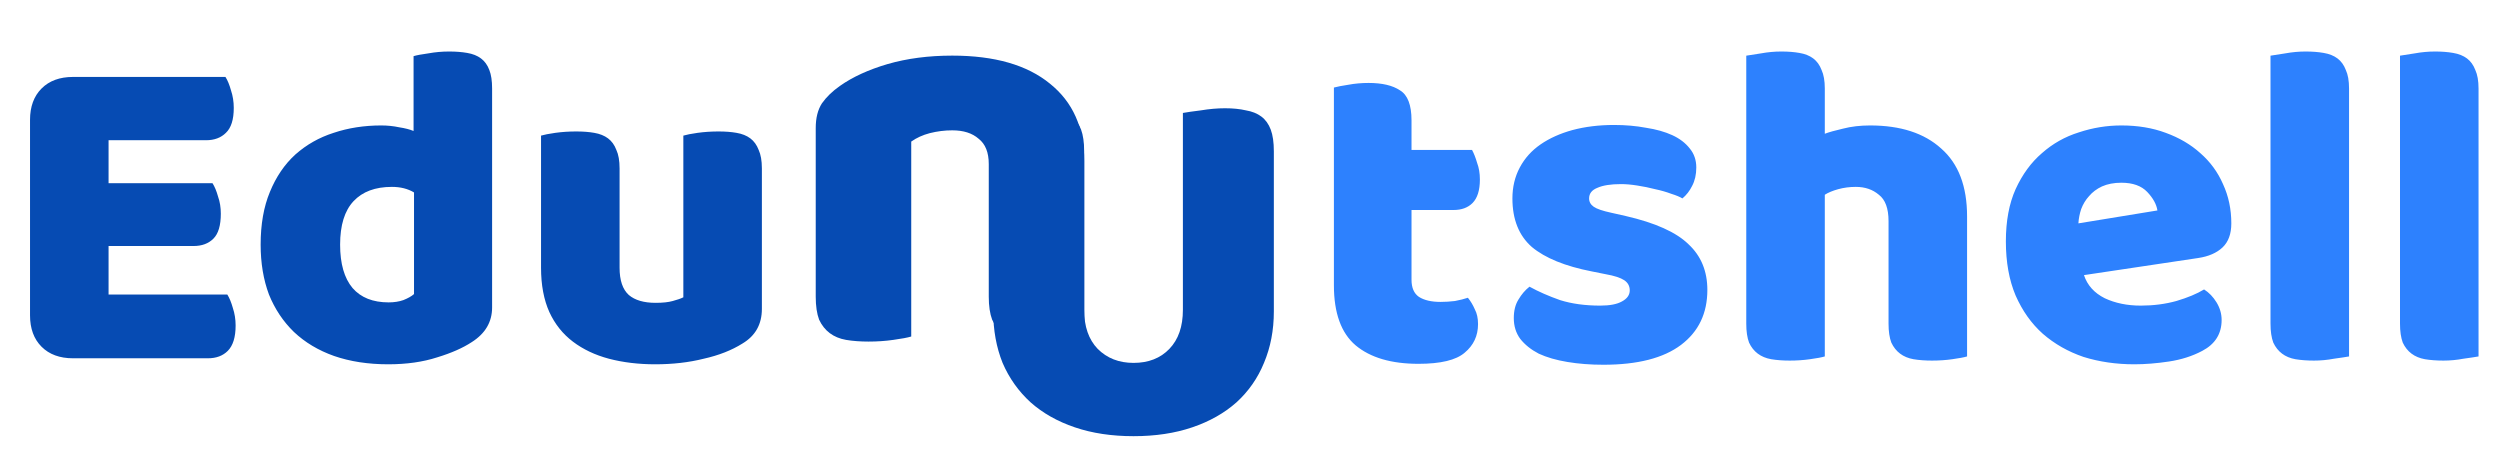
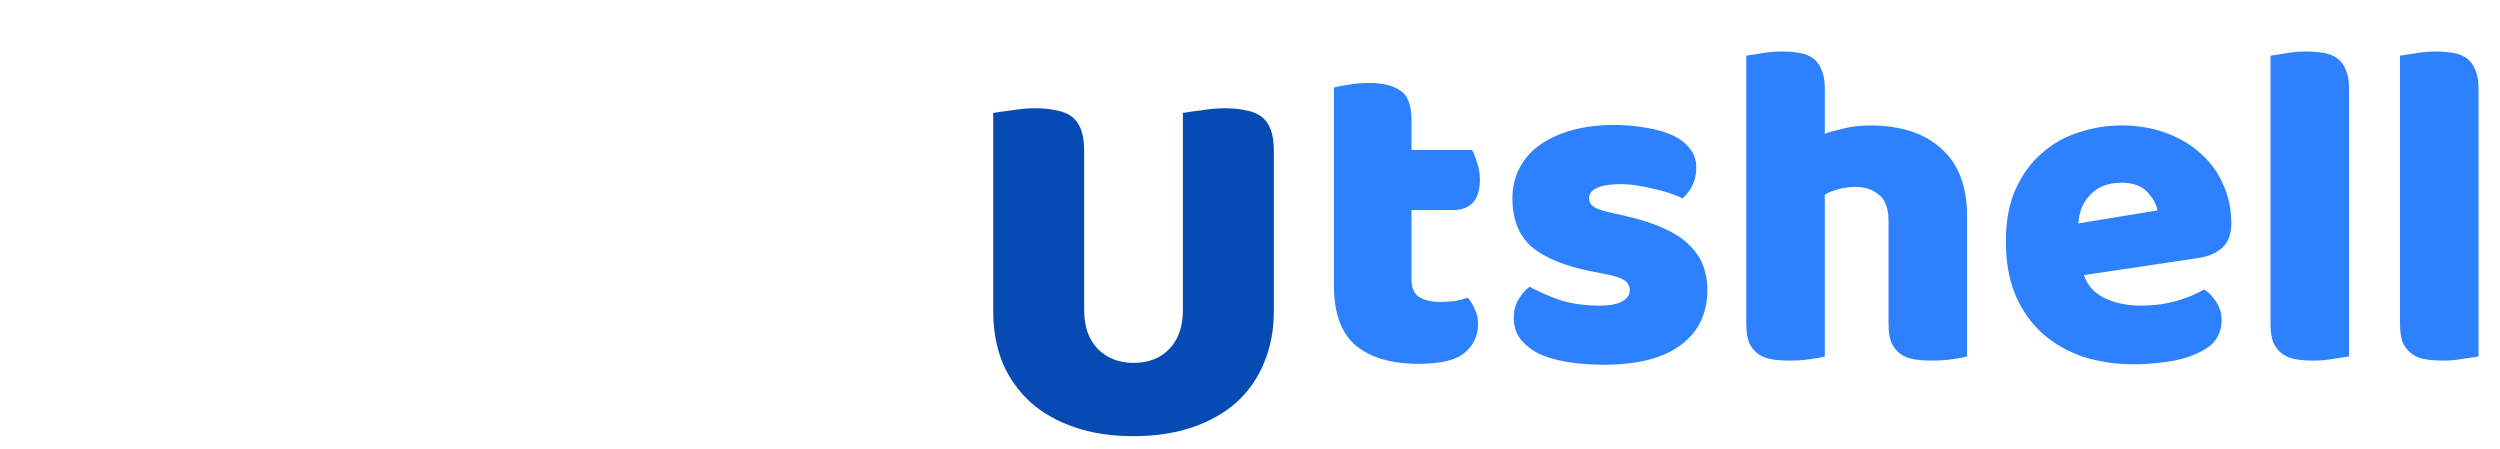
<svg xmlns="http://www.w3.org/2000/svg" width="89" height="16" viewBox="0 0 89 16" fill="none">
  <mask id="mask0_27_156" style="mask-type:alpha" maskUnits="userSpaceOnUse" x="0" y="0" width="89" height="16">
    <rect width="89" height="16" fill="#D9D9D9" />
  </mask>
  <g mask="url(#mask0_27_156)">
-     <path d="M1.069 4.268C1.069 3.797 1.206 3.424 1.48 3.15C1.754 2.876 2.127 2.739 2.599 2.739H8.026C8.103 2.859 8.168 3.018 8.223 3.216C8.289 3.413 8.322 3.622 8.322 3.841C8.322 4.257 8.229 4.553 8.042 4.729C7.867 4.904 7.631 4.992 7.335 4.992H3.865V6.522H7.565C7.642 6.642 7.708 6.801 7.763 6.999C7.829 7.185 7.861 7.388 7.861 7.607C7.861 8.024 7.774 8.32 7.598 8.495C7.423 8.671 7.187 8.758 6.891 8.758H3.865V10.485H8.092C8.168 10.606 8.234 10.765 8.289 10.962C8.355 11.16 8.388 11.368 8.388 11.587C8.388 12.004 8.295 12.305 8.108 12.492C7.933 12.667 7.697 12.755 7.401 12.755H2.599C2.127 12.755 1.754 12.618 1.48 12.344C1.206 12.07 1.069 11.697 1.069 11.225V4.268ZM9.279 8.709C9.279 7.985 9.389 7.36 9.608 6.834C9.827 6.297 10.129 5.853 10.513 5.502C10.908 5.151 11.363 4.893 11.878 4.729C12.404 4.553 12.969 4.466 13.572 4.466C13.791 4.466 14.005 4.488 14.213 4.532C14.422 4.564 14.591 4.608 14.723 4.663V1.999C14.833 1.966 15.008 1.933 15.249 1.9C15.491 1.856 15.737 1.834 15.989 1.834C16.231 1.834 16.445 1.851 16.631 1.884C16.828 1.917 16.993 1.982 17.124 2.081C17.256 2.18 17.355 2.317 17.42 2.492C17.486 2.657 17.519 2.876 17.519 3.15V10.946C17.519 11.461 17.278 11.872 16.795 12.179C16.477 12.388 16.066 12.569 15.562 12.722C15.057 12.886 14.476 12.969 13.819 12.969C13.106 12.969 12.464 12.87 11.894 12.673C11.335 12.475 10.858 12.19 10.463 11.817C10.08 11.445 9.784 11.001 9.575 10.485C9.378 9.959 9.279 9.367 9.279 8.709ZM13.95 6.653C13.358 6.653 12.903 6.823 12.585 7.163C12.267 7.503 12.108 8.018 12.108 8.709C12.108 9.389 12.256 9.904 12.552 10.255C12.848 10.595 13.276 10.765 13.835 10.765C14.032 10.765 14.208 10.737 14.361 10.683C14.526 10.617 14.652 10.546 14.739 10.469V6.851C14.52 6.719 14.257 6.653 13.95 6.653ZM19.261 4.828C19.371 4.795 19.541 4.762 19.771 4.729C20.012 4.696 20.259 4.68 20.511 4.68C20.753 4.68 20.966 4.696 21.153 4.729C21.35 4.762 21.515 4.828 21.646 4.926C21.778 5.025 21.876 5.162 21.942 5.337C22.019 5.502 22.057 5.721 22.057 5.995V9.531C22.057 9.981 22.167 10.304 22.386 10.502C22.605 10.688 22.923 10.781 23.34 10.781C23.592 10.781 23.795 10.759 23.949 10.716C24.113 10.672 24.239 10.628 24.327 10.584V4.828C24.436 4.795 24.607 4.762 24.837 4.729C25.078 4.696 25.325 4.68 25.577 4.68C25.818 4.68 26.032 4.696 26.218 4.729C26.416 4.762 26.58 4.828 26.712 4.926C26.843 5.025 26.942 5.162 27.008 5.337C27.084 5.502 27.123 5.721 27.123 5.995V10.995C27.123 11.543 26.893 11.954 26.432 12.229C26.048 12.47 25.588 12.651 25.05 12.771C24.524 12.903 23.949 12.969 23.324 12.969C22.732 12.969 22.183 12.903 21.679 12.771C21.186 12.64 20.758 12.437 20.396 12.163C20.034 11.889 19.755 11.538 19.557 11.11C19.36 10.672 19.261 10.145 19.261 9.531V4.828Z" fill="#064BB3" />
-     <path d="M35.2 5.84C35.2 5.427 35.08 5.127 34.84 4.94C34.613 4.74 34.3 4.64 33.9 4.64C33.633 4.64 33.367 4.673 33.1 4.74C32.847 4.807 32.627 4.907 32.44 5.04V11.98C32.307 12.02 32.093 12.06 31.8 12.1C31.52 12.14 31.227 12.16 30.92 12.16C30.627 12.16 30.36 12.14 30.12 12.1C29.893 12.06 29.7 11.98 29.54 11.86C29.38 11.74 29.253 11.58 29.16 11.38C29.08 11.167 29.04 10.893 29.04 10.56V4.56C29.04 4.2 29.113 3.907 29.26 3.68C29.42 3.453 29.633 3.247 29.9 3.06C30.353 2.74 30.92 2.48 31.6 2.28C32.293 2.08 33.06 1.98 33.9 1.98C35.407 1.98 36.567 2.313 37.38 2.98C38.193 3.633 38.6 4.547 38.6 5.72V11.98C38.467 12.02 38.253 12.06 37.96 12.1C37.68 12.14 37.387 12.16 37.08 12.16C36.787 12.16 36.52 12.14 36.28 12.1C36.053 12.06 35.86 11.98 35.7 11.86C35.54 11.74 35.413 11.58 35.32 11.38C35.24 11.167 35.2 10.893 35.2 10.56V5.84Z" fill="#064BB3" />
    <path d="M45.349 11.088C45.349 11.754 45.232 12.364 44.998 12.919C44.776 13.462 44.449 13.931 44.017 14.325C43.585 14.708 43.061 15.004 42.444 15.213C41.828 15.423 41.131 15.528 40.354 15.528C39.577 15.528 38.88 15.423 38.264 15.213C37.647 15.004 37.123 14.708 36.691 14.325C36.259 13.931 35.926 13.462 35.692 12.919C35.47 12.364 35.359 11.754 35.359 11.088V4.021C35.495 3.996 35.711 3.965 36.007 3.928C36.303 3.879 36.586 3.854 36.858 3.854C37.141 3.854 37.388 3.879 37.597 3.928C37.819 3.965 38.005 4.039 38.153 4.15C38.3 4.261 38.411 4.416 38.486 4.613C38.559 4.81 38.596 5.069 38.596 5.39V11.032C38.596 11.624 38.757 12.087 39.078 12.42C39.41 12.753 39.836 12.919 40.354 12.919C40.884 12.919 41.31 12.753 41.63 12.42C41.951 12.087 42.111 11.624 42.111 11.032V4.021C42.247 3.996 42.463 3.965 42.759 3.928C43.055 3.879 43.339 3.854 43.61 3.854C43.894 3.854 44.14 3.879 44.35 3.928C44.572 3.965 44.757 4.039 44.905 4.15C45.053 4.261 45.164 4.416 45.238 4.613C45.312 4.81 45.349 5.069 45.349 5.39V11.088Z" fill="#064BB3" />
    <path d="M50.25 9.959C50.25 10.244 50.338 10.447 50.513 10.568C50.7 10.688 50.957 10.748 51.286 10.748C51.451 10.748 51.62 10.737 51.796 10.716C51.971 10.683 52.125 10.644 52.257 10.6C52.355 10.721 52.437 10.858 52.503 11.011C52.58 11.154 52.618 11.329 52.618 11.538C52.618 11.954 52.459 12.294 52.141 12.557C51.834 12.821 51.286 12.952 50.497 12.952C49.532 12.952 48.786 12.733 48.26 12.294C47.745 11.856 47.487 11.143 47.487 10.156V3.117C47.608 3.084 47.778 3.051 47.997 3.018C48.227 2.975 48.468 2.953 48.72 2.953C49.203 2.953 49.576 3.04 49.839 3.216C50.113 3.38 50.25 3.737 50.25 4.285V5.337H52.404C52.47 5.458 52.531 5.612 52.585 5.798C52.651 5.973 52.684 6.171 52.684 6.39C52.684 6.774 52.596 7.053 52.421 7.229C52.257 7.393 52.032 7.476 51.747 7.476H50.25V9.959ZM60.782 10.321C60.782 11.154 60.47 11.806 59.845 12.278C59.22 12.749 58.299 12.985 57.082 12.985C56.621 12.985 56.194 12.952 55.799 12.886C55.404 12.821 55.064 12.722 54.779 12.59C54.505 12.448 54.286 12.272 54.121 12.064C53.968 11.856 53.891 11.609 53.891 11.324C53.891 11.061 53.946 10.842 54.056 10.666C54.165 10.48 54.297 10.326 54.45 10.206C54.768 10.381 55.13 10.54 55.536 10.683C55.952 10.814 56.429 10.88 56.967 10.88C57.306 10.88 57.564 10.831 57.74 10.732C57.926 10.633 58.019 10.502 58.019 10.337C58.019 10.184 57.953 10.063 57.822 9.975C57.69 9.888 57.471 9.816 57.164 9.762L56.671 9.663C55.717 9.477 55.004 9.186 54.532 8.791C54.072 8.386 53.842 7.81 53.842 7.064C53.842 6.659 53.929 6.291 54.105 5.962C54.28 5.633 54.527 5.359 54.845 5.14C55.163 4.921 55.541 4.751 55.98 4.63C56.429 4.51 56.923 4.449 57.46 4.449C57.866 4.449 58.244 4.482 58.595 4.548C58.957 4.603 59.269 4.691 59.532 4.811C59.795 4.932 60.004 5.091 60.157 5.288C60.311 5.474 60.388 5.699 60.388 5.962C60.388 6.215 60.338 6.434 60.239 6.62C60.152 6.796 60.037 6.944 59.894 7.064C59.806 7.01 59.675 6.955 59.499 6.9C59.324 6.834 59.132 6.779 58.924 6.735C58.715 6.681 58.502 6.637 58.282 6.604C58.074 6.571 57.882 6.554 57.707 6.554C57.345 6.554 57.065 6.598 56.868 6.686C56.671 6.763 56.572 6.889 56.572 7.064C56.572 7.185 56.627 7.284 56.736 7.36C56.846 7.437 57.054 7.508 57.361 7.574L57.871 7.689C58.924 7.931 59.669 8.265 60.108 8.693C60.557 9.109 60.782 9.652 60.782 10.321ZM70.028 12.689C69.919 12.722 69.743 12.755 69.502 12.788C69.272 12.821 69.031 12.837 68.778 12.837C68.537 12.837 68.318 12.821 68.121 12.788C67.934 12.755 67.775 12.689 67.644 12.59C67.512 12.492 67.408 12.36 67.331 12.196C67.265 12.02 67.232 11.796 67.232 11.521V7.87C67.232 7.421 67.117 7.108 66.887 6.933C66.668 6.746 66.394 6.653 66.065 6.653C65.845 6.653 65.637 6.681 65.44 6.735C65.242 6.79 65.083 6.856 64.963 6.933V12.689C64.853 12.722 64.678 12.755 64.436 12.788C64.206 12.821 63.965 12.837 63.713 12.837C63.472 12.837 63.252 12.821 63.055 12.788C62.869 12.755 62.71 12.689 62.578 12.59C62.446 12.492 62.342 12.36 62.266 12.196C62.2 12.02 62.167 11.796 62.167 11.521V1.982C62.288 1.96 62.463 1.933 62.693 1.9C62.934 1.856 63.176 1.834 63.417 1.834C63.658 1.834 63.872 1.851 64.058 1.884C64.256 1.917 64.42 1.982 64.552 2.081C64.683 2.18 64.782 2.317 64.848 2.492C64.924 2.657 64.963 2.876 64.963 3.15V4.762C65.105 4.707 65.319 4.647 65.604 4.581C65.9 4.504 66.224 4.466 66.575 4.466C67.66 4.466 68.504 4.74 69.107 5.288C69.721 5.825 70.028 6.631 70.028 7.706V12.689ZM75.981 12.969C75.335 12.969 74.731 12.881 74.172 12.706C73.624 12.519 73.142 12.245 72.725 11.883C72.319 11.521 71.996 11.066 71.755 10.518C71.524 9.97 71.409 9.328 71.409 8.594C71.409 7.87 71.524 7.251 71.755 6.735C71.996 6.209 72.308 5.782 72.692 5.453C73.076 5.113 73.514 4.866 74.008 4.712C74.501 4.548 75.005 4.466 75.521 4.466C76.102 4.466 76.628 4.553 77.1 4.729C77.582 4.904 77.993 5.146 78.333 5.453C78.684 5.76 78.953 6.127 79.139 6.554C79.337 6.982 79.435 7.448 79.435 7.952C79.435 8.325 79.331 8.61 79.123 8.808C78.914 9.005 78.624 9.131 78.251 9.186L74.189 9.794C74.309 10.156 74.556 10.43 74.929 10.617C75.302 10.792 75.729 10.88 76.212 10.88C76.661 10.88 77.083 10.825 77.478 10.716C77.884 10.595 78.213 10.458 78.465 10.304C78.64 10.414 78.788 10.568 78.909 10.765C79.029 10.962 79.09 11.171 79.09 11.39C79.09 11.883 78.859 12.251 78.399 12.492C78.048 12.678 77.653 12.804 77.215 12.87C76.776 12.936 76.365 12.969 75.981 12.969ZM75.521 6.505C75.258 6.505 75.028 6.549 74.83 6.637C74.644 6.724 74.49 6.84 74.37 6.982C74.249 7.114 74.156 7.267 74.09 7.443C74.035 7.607 74.002 7.777 73.991 7.952L76.804 7.492C76.771 7.273 76.65 7.053 76.442 6.834C76.234 6.615 75.927 6.505 75.521 6.505ZM83.626 12.689C83.506 12.711 83.325 12.738 83.084 12.771C82.853 12.815 82.618 12.837 82.376 12.837C82.135 12.837 81.916 12.821 81.718 12.788C81.532 12.755 81.373 12.689 81.242 12.59C81.11 12.492 81.006 12.36 80.929 12.196C80.863 12.02 80.83 11.796 80.83 11.521V1.982C80.951 1.96 81.126 1.933 81.357 1.9C81.598 1.856 81.839 1.834 82.08 1.834C82.322 1.834 82.535 1.851 82.722 1.884C82.919 1.917 83.084 1.982 83.215 2.081C83.347 2.18 83.445 2.317 83.511 2.492C83.588 2.657 83.626 2.876 83.626 3.15V12.689ZM88.236 12.689C88.115 12.711 87.934 12.738 87.693 12.771C87.463 12.815 87.227 12.837 86.986 12.837C86.745 12.837 86.525 12.821 86.328 12.788C86.142 12.755 85.983 12.689 85.851 12.59C85.719 12.492 85.615 12.36 85.538 12.196C85.473 12.02 85.44 11.796 85.44 11.521V1.982C85.561 1.96 85.736 1.933 85.966 1.9C86.207 1.856 86.449 1.834 86.69 1.834C86.931 1.834 87.145 1.851 87.331 1.884C87.529 1.917 87.693 1.982 87.825 2.081C87.956 2.18 88.055 2.317 88.121 2.492C88.197 2.657 88.236 2.876 88.236 3.15V12.689Z" fill="#2D81FE" />
  </g>
</svg>